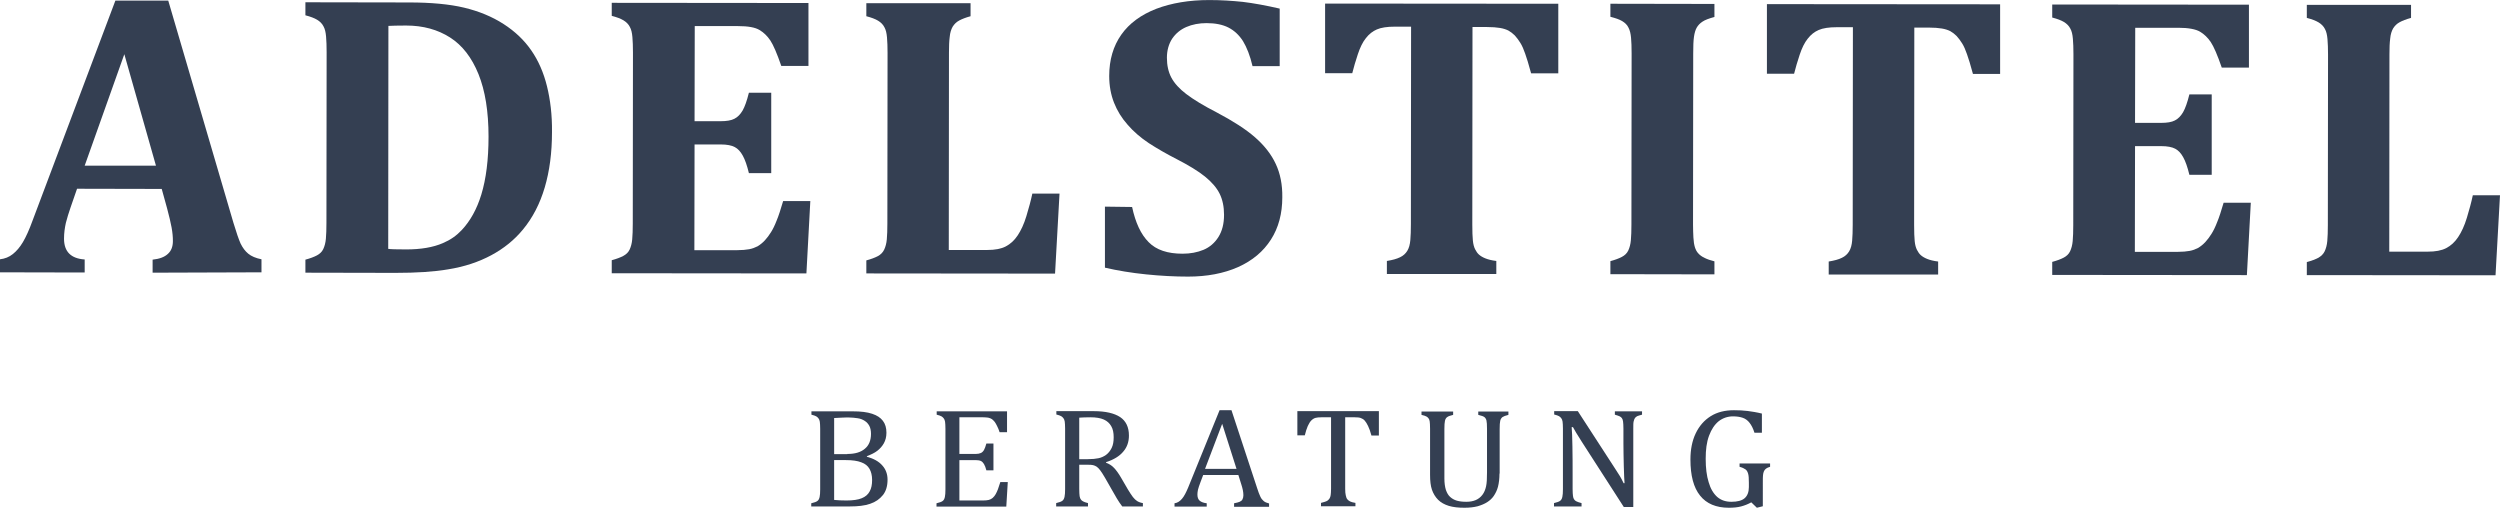
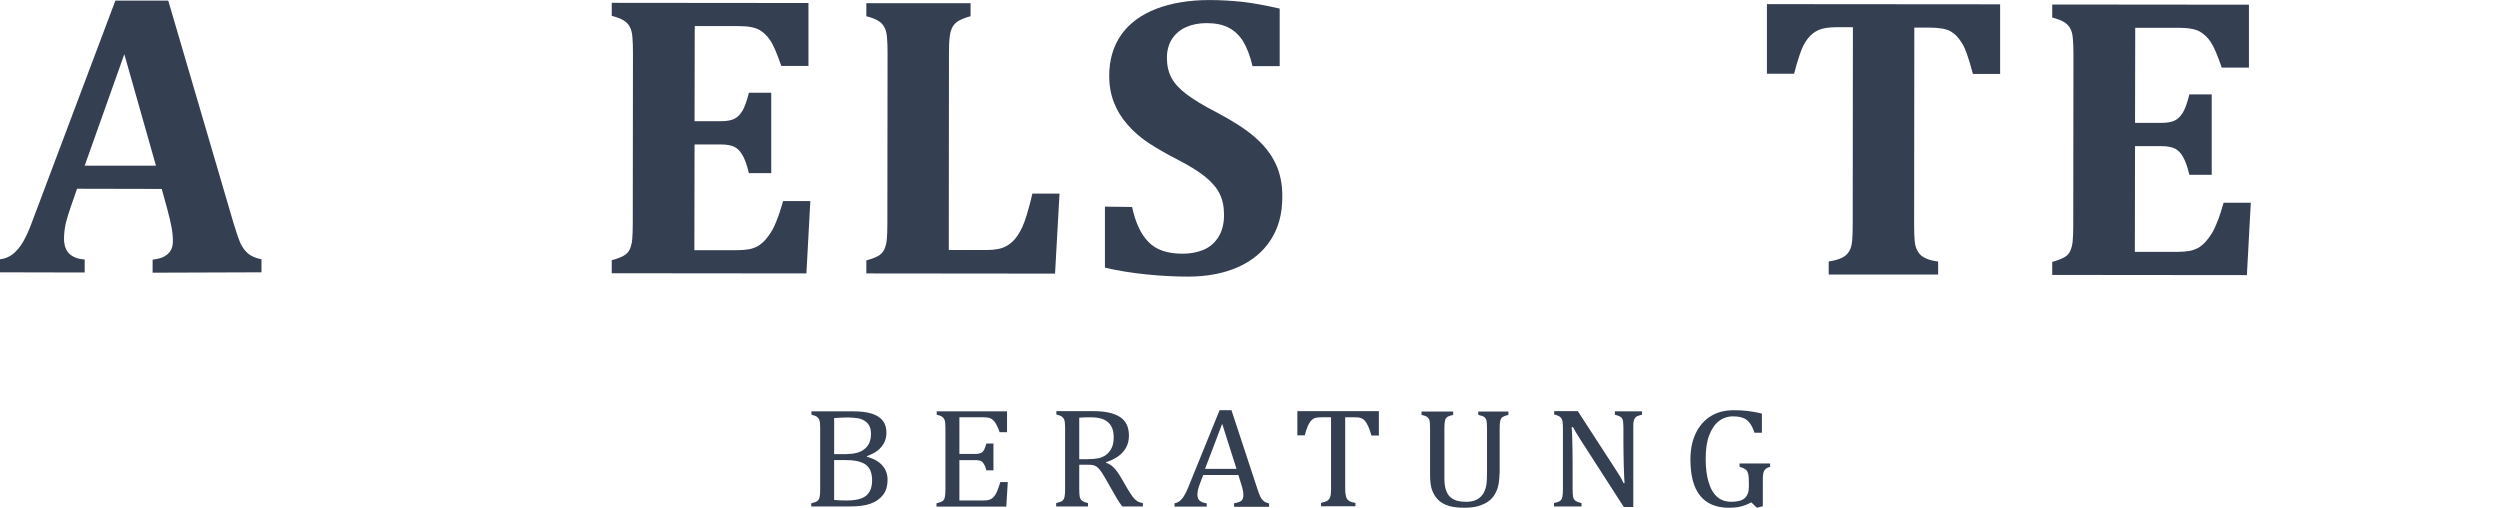
<svg xmlns="http://www.w3.org/2000/svg" version="1.1" id="Layer_1" x="0px" y="0px" style="enable-background:new 0 0 1366 768;" xml:space="preserve" viewBox="11 195.88 1343.3 272.83">
  <style type="text/css">
	.st0{fill:#343F52;}
</style>
  <g>
    <path class="st0" d="M97.9,297.4l-45.5-0.1l-3.5,10.1c-1,2.8-1.8,5.6-2.5,8.2c-0.6,2.7-1,5.5-1,8.5c0,7,3.7,10.7,11.1,11.2l0,7   l-45.5-0.1l0-7c2.6-0.3,4.9-1.2,6.9-2.8c2-1.6,3.8-3.7,5.4-6.4c1.6-2.7,3.4-6.6,5.2-11.6l44.5-118.2l28.4,0l35,119.3   c1.6,5.3,2.9,9.1,3.9,11.3c1.1,2.2,2.4,4,4.1,5.4c1.7,1.4,4.1,2.4,7.1,3l0,7L93,342.4l0-7c3.7-0.4,6.4-1.4,8.2-3.1   c1.8-1.6,2.7-3.9,2.7-6.9c0-2.2-0.2-4.6-0.7-7.3c-0.5-2.7-1.3-6.1-2.4-10.2L97.9,297.4z M56.5,284.9l38.3,0l-17-59.9L56.5,284.9z" />
-     <path class="st0" d="M230.7,197.2c11.9,0,21.7,0.9,29.7,2.8c7.9,1.9,15,4.8,21.2,8.8c6.2,4,11.1,8.7,14.9,14.2   c3.8,5.5,6.6,11.9,8.4,19.2c1.8,7.3,2.8,15.5,2.7,24.6c0,11.1-1.3,21-3.9,29.8c-2.6,8.8-6.5,16.3-11.7,22.6   c-4.6,5.6-10.3,10.2-17,13.8c-6.7,3.6-14.4,6.2-23.2,7.6c-7.5,1.3-17,1.9-28.4,1.9l-48.3-0.1l0-7c2.6-0.7,4.7-1.5,6.2-2.3   c1.5-0.8,2.7-1.9,3.4-3.4c0.7-1.5,1.2-3.3,1.4-5.5c0.2-2.2,0.3-5.1,0.3-8.5l0.1-91.8c0-3.3-0.1-6.1-0.3-8.4   c-0.2-2.3-0.6-4.1-1.4-5.5c-0.7-1.4-1.9-2.6-3.4-3.5c-1.5-0.9-3.6-1.7-6.3-2.4l0-7L230.7,197.2z M219.6,329.6   c1.3,0.2,4.5,0.3,9.7,0.3c7.8,0,14.4-1.1,19.7-3.4c4-1.7,7.3-4,10.1-7c4.6-4.9,8.1-11.2,10.5-19c2.6-8.5,3.9-18.9,3.9-31.2   c0-13.5-1.8-24.7-5.4-33.6c-3.6-8.9-8.7-15.5-15.3-19.7c-6.6-4.2-14.4-6.4-23.6-6.4c-4.4,0-7.6,0.1-9.5,0.2L219.6,329.6z" />
    <path class="st0" d="M445.4,197.5l0,33.8l-14.6,0c-2.3-6.7-4.3-11.3-5.9-13.7c-1.6-2.4-3.6-4.3-5.8-5.6c-2.3-1.4-6.1-2.1-11.6-2.1   l-23.2,0l-0.1,51.1l14.1,0c3.1,0,5.6-0.4,7.3-1.3c1.8-0.9,3.2-2.4,4.4-4.4c1.2-2.1,2.3-5.2,3.4-9.6l12,0l0,43.2l-12,0   c-1-4.1-2.1-7.3-3.3-9.4c-1.2-2.2-2.6-3.7-4.3-4.6c-1.7-0.9-4.2-1.4-7.5-1.4l-14.1,0l-0.1,56.8l23.1,0c2.5,0,4.6-0.2,6.3-0.5   c1.7-0.3,3.2-0.9,4.6-1.6c1.3-0.8,2.6-1.8,3.9-3.2c1.2-1.3,2.3-2.8,3.3-4.4c1-1.6,2-3.6,3-6.2c1.1-2.6,2.2-6.1,3.5-10.5l14.6,0   l-2.1,38.9l-104.6-0.1l0-7c2.6-0.7,4.7-1.5,6.2-2.3c1.5-0.8,2.7-1.9,3.4-3.4c0.7-1.5,1.2-3.3,1.4-5.5c0.2-2.2,0.3-5.1,0.3-8.5   l0.1-91.8c0-3.3-0.1-6.1-0.3-8.4c-0.2-2.3-0.6-4.1-1.4-5.5c-0.7-1.4-1.9-2.6-3.4-3.5c-1.5-0.9-3.6-1.7-6.3-2.4l0-7L445.4,197.5z" />
    <path class="st0" d="M532.5,197.6l0,7c-2.6,0.7-4.6,1.5-6.1,2.3c-1.5,0.8-2.6,1.9-3.5,3.3c-0.8,1.4-1.4,3.2-1.6,5.5   c-0.3,2.2-0.4,5.1-0.4,8.5l-0.1,106l20.7,0c4.1,0,7.4-0.6,9.9-1.9s4.6-3.2,6.4-5.9c1.8-2.7,3.4-6.1,4.7-10.4   c1.3-4.3,2.4-8.3,3.2-12.1l14.6,0l-2.4,43l-101.4-0.1l0-7c2.6-0.7,4.7-1.5,6.2-2.3c1.5-0.8,2.7-2,3.4-3.5c0.7-1.5,1.2-3.3,1.4-5.5   c0.2-2.2,0.3-5.1,0.3-8.5l0.1-91.6c0-3.3-0.1-6.1-0.3-8.4c-0.2-2.3-0.6-4.1-1.4-5.5c-0.7-1.4-1.9-2.6-3.4-3.5   c-1.5-0.9-3.6-1.7-6.3-2.4l0-7L532.5,197.6z" />
    <path class="st0" d="M619.3,307.1c1.8,8.4,4.7,14.7,8.9,18.9c4.1,4.2,10.2,6.2,18.2,6.2c4.2,0,7.9-0.7,11.3-2.1   c3.3-1.4,6-3.7,8-6.9c2-3.2,3-7.1,3-11.9c0-4.4-0.8-8.2-2.4-11.4c-1.6-3.2-4.3-6.3-7.9-9.2c-3.6-2.9-8.7-6-15.1-9.3   c-5.5-2.8-10.5-5.7-15-8.6c-4.5-3-8.3-6.3-11.4-9.9c-3.2-3.6-5.6-7.5-7.3-11.8c-1.7-4.3-2.6-9.1-2.6-14.4c0-8.7,2.2-16.1,6.5-22.2   c4.3-6.1,10.6-10.7,18.8-13.9c8.2-3.1,17.7-4.7,28.5-4.7c6.3,0,12.3,0.4,18.1,1c5.7,0.7,12.3,1.9,19.7,3.6l0,30.9l-14.6,0   c-1.3-5.6-3.1-10.1-5.1-13.4c-2.1-3.3-4.7-5.7-7.8-7.3c-3.1-1.6-7.1-2.4-11.8-2.4c-4,0-7.7,0.7-10.9,2.1c-3.2,1.4-5.7,3.5-7.6,6.3   c-1.8,2.8-2.8,6.2-2.8,10.2c0,4.1,0.8,7.7,2.4,10.7c1.6,3,4.3,6,8,8.8c3.8,2.9,9.2,6.2,16.4,9.9c8.7,4.6,15.6,9,20.6,13.4   c5,4.4,8.7,9.1,11.1,14.3c2.4,5.1,3.6,11.1,3.5,17.9c0,8.7-2,16.3-6.1,22.7c-4.1,6.4-9.9,11.3-17.7,14.8   c-7.7,3.4-16.7,5.1-26.8,5.1c-7.2,0-14.8-0.4-22.6-1.2c-7.8-0.8-15.2-2-22.1-3.6l0-32.8L619.3,307.1z" />
-     <path class="st0" d="M756.2,343.1l0-7c3-0.5,5.3-1.1,7.1-2c1.7-0.8,3-2,3.9-3.5c0.9-1.5,1.4-3.4,1.6-5.7c0.2-2.3,0.3-5.2,0.3-8.6   l0.1-106.1l-8.6,0c-4.3,0-7.5,0.5-9.8,1.5c-2.3,1-4.2,2.5-5.9,4.7c-1.7,2.1-3.1,5-4.3,8.6c-1.2,3.6-2.2,7-3,10.2l-14.6,0l0-37.4   l125.3,0.1l0,37.4l-14.6,0c-1.3-4.8-2.4-8.4-3.2-10.6c-0.8-2.3-1.6-4.2-2.6-5.8c-1-1.6-2-2.9-3-4c-1.1-1.1-2.2-1.9-3.4-2.6   c-1.2-0.6-2.7-1.1-4.5-1.4c-1.8-0.3-4.2-0.5-7.1-0.5l-7.7,0l-0.1,106.1c0,3.8,0.1,6.6,0.3,8.6c0.2,2,0.6,3.5,1.2,4.7   c0.6,1.2,1.3,2.2,2.1,2.9c0.8,0.7,1.9,1.4,3.4,2c1.5,0.6,3.4,1.1,5.9,1.4l0,7L756.2,343.1z" />
-     <path class="st0" d="M920.7,316.6c0,2.5,0.1,4.8,0.2,6.9s0.4,3.9,0.8,5.2c0.4,1.3,1,2.5,1.9,3.4c0.8,0.9,1.9,1.7,3.4,2.4   c1.4,0.7,3.2,1.3,5.2,1.8l0,7l-55.9-0.1l0-7c2.6-0.7,4.7-1.5,6.2-2.3c1.5-0.8,2.7-1.9,3.4-3.4c0.7-1.5,1.2-3.3,1.4-5.5   c0.2-2.2,0.3-5.1,0.3-8.5l0.1-91.9c0-3.4-0.1-6.2-0.3-8.4c-0.2-2.2-0.6-4-1.4-5.5c-0.7-1.5-1.9-2.6-3.4-3.5   c-1.5-0.9-3.6-1.6-6.3-2.3l0-7l55.9,0.1l0,7c-2.9,0.8-5.1,1.6-6.4,2.5c-1.4,0.9-2.4,2-3.1,3.2s-1.2,2.9-1.5,5   c-0.3,2.1-0.4,5.1-0.4,9L920.7,316.6z" />
    <path class="st0" d="M993.6,343.4l0-7c3-0.5,5.3-1.1,7.1-2c1.7-0.8,3-2,3.9-3.5c0.9-1.5,1.4-3.4,1.6-5.7c0.2-2.3,0.3-5.2,0.3-8.6   l0.1-106.1l-8.6,0c-4.3,0-7.5,0.5-9.8,1.5c-2.3,1-4.2,2.5-5.9,4.7c-1.7,2.1-3.1,5-4.3,8.6c-1.2,3.6-2.2,7-3,10.2l-14.6,0l0-37.4   l125.3,0.1l0,37.4l-14.6,0c-1.3-4.8-2.4-8.4-3.2-10.6c-0.8-2.3-1.6-4.2-2.6-5.8c-1-1.6-2-2.9-3-4c-1.1-1.1-2.2-1.9-3.4-2.6   c-1.2-0.6-2.7-1.1-4.5-1.4c-1.8-0.3-4.2-0.5-7.1-0.5l-7.7,0l-0.1,106.1c0,3.8,0.1,6.6,0.3,8.6c0.2,2,0.6,3.5,1.2,4.7   c0.6,1.2,1.3,2.2,2.1,2.9c0.8,0.7,1.9,1.4,3.4,2c1.5,0.6,3.4,1.1,5.9,1.4l0,7L993.6,343.4z" />
    <path class="st0" d="M1219.4,198.4l0,33.8l-14.6,0c-2.3-6.7-4.3-11.3-5.9-13.7c-1.6-2.4-3.6-4.3-5.8-5.6s-6.1-2.1-11.6-2.1l-23.2,0   l-0.1,51.1l14.1,0c3.1,0,5.6-0.4,7.3-1.3c1.8-0.9,3.2-2.4,4.4-4.4c1.2-2.1,2.3-5.2,3.4-9.6l12,0l0,43.2l-12,0   c-1-4.1-2.1-7.3-3.3-9.4c-1.2-2.2-2.6-3.7-4.3-4.6c-1.7-0.9-4.2-1.4-7.5-1.4l-14.1,0l-0.1,56.8l23.1,0c2.5,0,4.6-0.2,6.3-0.5   c1.7-0.3,3.2-0.9,4.6-1.6c1.3-0.8,2.6-1.8,3.9-3.2c1.2-1.3,2.3-2.8,3.3-4.4c1-1.6,2-3.6,3-6.2c1.1-2.6,2.2-6.1,3.5-10.5l14.6,0   l-2.1,38.9l-104.6-0.1l0-7c2.6-0.7,4.7-1.5,6.2-2.3c1.5-0.8,2.7-1.9,3.4-3.4c0.7-1.5,1.2-3.3,1.4-5.5c0.2-2.2,0.3-5.1,0.3-8.5   l0.1-91.8c0-3.3-0.1-6.1-0.3-8.4c-0.2-2.3-0.6-4.1-1.4-5.5c-0.7-1.4-1.9-2.6-3.4-3.5c-1.5-0.9-3.6-1.7-6.3-2.4l0-7L1219.4,198.4z" />
-     <path class="st0" d="M1306.5,198.5l0,7c-2.6,0.7-4.6,1.5-6.1,2.3c-1.5,0.8-2.6,1.9-3.5,3.3c-0.8,1.4-1.4,3.2-1.6,5.5   c-0.3,2.2-0.4,5.1-0.4,8.5l-0.1,106l20.7,0c4.1,0,7.4-0.6,9.9-1.9s4.6-3.2,6.4-5.9c1.8-2.7,3.4-6.1,4.7-10.4   c1.3-4.3,2.4-8.3,3.2-12.1l14.6,0l-2.4,43l-101.4-0.1l0-7c2.6-0.7,4.7-1.5,6.2-2.3c1.5-0.9,2.7-2,3.4-3.5c0.7-1.5,1.2-3.3,1.4-5.5   c0.2-2.2,0.3-5.1,0.3-8.5l0.1-91.6c0-3.3-0.1-6.1-0.3-8.4c-0.2-2.3-0.6-4.1-1.4-5.5c-0.7-1.4-1.9-2.6-3.4-3.5   c-1.5-0.9-3.6-1.7-6.3-2.4l0-7L1306.5,198.5z" />
  </g>
  <g>
    <path class="st0" d="M446.9,468.1v-1.8c1.7-0.4,2.8-0.8,3.4-1.3c0.6-0.5,0.9-1.2,1.1-2.1s0.3-2.3,0.3-4.1v-32.5   c0-1.7-0.1-3-0.2-3.8c-0.1-0.8-0.4-1.4-0.7-1.8c-0.3-0.4-0.7-0.8-1.2-1.1c-0.5-0.3-1.4-0.6-2.6-0.9v-1.8h22.2   c4.3,0,7.7,0.4,10.4,1.3s4.5,2.1,5.8,3.8c1.3,1.7,1.9,3.8,1.9,6.4c0,2.2-0.5,4.1-1.4,5.7c-0.9,1.6-2.1,2.9-3.5,4s-3.3,2-5.6,2.9   v0.3c3.7,1,6.5,2.6,8.3,4.7c1.9,2.1,2.8,4.7,2.8,7.6c0,3.4-0.8,6.2-2.5,8.3s-3.9,3.7-6.9,4.7c-2.9,1-6.5,1.4-10.7,1.4H446.9z    M466.3,439.8c4.1,0,7.2-0.9,9.4-2.8c2.2-1.8,3.3-4.5,3.3-8c0-1.7-0.3-3.2-0.9-4.3c-0.6-1.1-1.4-2-2.5-2.7   c-1.1-0.7-2.3-1.2-3.8-1.4s-3-0.4-4.7-0.4c-1,0-2.4,0-4.1,0.1c-1.7,0.1-2.9,0.1-3.8,0.2v19.4H466.3z M459.2,464.5   c2,0.2,4.2,0.3,6.6,0.3c3.5,0,6.3-0.4,8.2-1.2c2-0.8,3.4-2,4.3-3.7c0.9-1.6,1.3-3.6,1.3-6.1s-0.5-4.4-1.4-6s-2.4-2.8-4.4-3.5   c-2-0.8-4.8-1.2-8.3-1.2h-6.3V464.5z" />
    <path class="st0" d="M552.1,416.8v11.3h-4c-0.4-1.2-0.8-2.3-1.3-3.2c-0.4-0.9-0.9-1.7-1.3-2.3c-0.5-0.6-1-1.1-1.5-1.5   c-0.6-0.4-1.2-0.6-2-0.8c-0.8-0.1-1.7-0.2-2.7-0.2h-12.8v19.7h8.7c1.2,0,2.1-0.2,2.8-0.5c0.7-0.3,1.2-0.8,1.7-1.6   c0.4-0.8,0.9-1.9,1.3-3.5h3.8v14.4H541c-0.4-1.5-0.8-2.6-1.3-3.4c-0.5-0.8-1-1.3-1.6-1.6c-0.6-0.3-1.6-0.5-2.9-0.5h-8.7v21.7h12.6   c1.3,0,2.4-0.1,3.2-0.3c0.8-0.2,1.5-0.6,2.1-1.1c0.6-0.5,1.1-1.2,1.6-2c0.5-0.8,0.8-1.7,1.2-2.6c0.3-0.9,0.7-2.2,1.3-3.9h4   l-0.8,13.2h-37.5v-1.8c1.7-0.4,2.8-0.8,3.4-1.3c0.6-0.5,0.9-1.2,1.1-2.1s0.3-2.3,0.3-4.1v-32.5c0-1.7-0.1-3-0.2-3.8   c-0.1-0.8-0.4-1.4-0.7-1.8c-0.3-0.4-0.7-0.8-1.2-1.1c-0.5-0.3-1.4-0.6-2.6-0.9v-1.8H552.1z" />
    <path class="st0" d="M590.9,445.8v12.8c0,1.8,0.1,3.1,0.2,3.9c0.1,0.8,0.4,1.4,0.7,1.8c0.3,0.4,0.7,0.8,1.2,1   c0.5,0.3,1.4,0.6,2.6,0.9v1.8h-17.1v-1.8c1.7-0.4,2.8-0.8,3.4-1.3c0.6-0.5,0.9-1.2,1.1-2.1s0.3-2.3,0.3-4.1v-32.5   c0-1.7-0.1-3-0.2-3.8c-0.1-0.8-0.4-1.4-0.7-1.8c-0.3-0.4-0.7-0.8-1.2-1.1c-0.5-0.3-1.4-0.6-2.6-0.9v-1.8h20.1   c6.3,0,11,1.1,14.2,3.2c3.1,2.1,4.7,5.4,4.7,9.9c0,3.4-1,6.3-3.1,8.7c-2,2.4-5.1,4.3-9.2,5.6v0.3c1.6,0.6,3.1,1.5,4.2,2.7   c1.2,1.2,2.5,3,3.9,5.4l3.6,6.2c1.1,1.8,2,3.2,2.7,4.1c0.8,1,1.5,1.7,2.3,2.2c0.8,0.5,1.8,0.9,3.1,1.1v1.8H614   c-1-1.3-2-2.8-2.9-4.3c-0.9-1.5-1.8-3.1-2.7-4.7l-3.6-6.3c-1.1-1.9-2-3.3-2.7-4.2c-0.7-0.9-1.3-1.5-1.9-1.9   c-0.6-0.4-1.2-0.6-1.9-0.8s-1.7-0.2-3-0.2H590.9z M590.9,420.3v22.3h4.6c2.4,0,4.3-0.2,5.7-0.5c1.5-0.3,2.8-0.9,4.1-1.8   c1.2-0.9,2.2-2.1,3-3.7s1.1-3.5,1.1-5.8c0-2.4-0.4-4.4-1.3-5.9c-0.9-1.6-2.2-2.8-4-3.6s-4.2-1.2-7.2-1.2   C594.4,420.1,592.5,420.2,590.9,420.3z" />
    <path class="st0" d="M674.1,468.1v-1.8c1.4-0.3,2.4-0.5,3-0.8c0.7-0.3,1.2-0.7,1.5-1.3s0.5-1.3,0.5-2.2c0-0.9-0.1-1.8-0.3-2.8   c-0.2-1-0.5-2.1-0.9-3.3l-1.5-4.8h-18.9l-1.4,3.7c-0.7,1.9-1.2,3.3-1.4,4.2c-0.2,1-0.3,1.8-0.3,2.6c0,1.5,0.4,2.6,1.2,3.3   c0.8,0.7,2.1,1.2,3.8,1.4v1.8h-17.3v-1.8c1.5-0.2,2.8-1,4-2.4s2.2-3.4,3.3-6l16.9-41.6h6.4l13.8,41.9c0.6,2,1.2,3.4,1.7,4.5   s1.1,1.8,1.8,2.4c0.7,0.6,1.7,1,2.9,1.3v1.8H674.1z M658.5,447.8h16.9l-7.7-24.2L658.5,447.8z" />
    <path class="st0" d="M708,416.8h43.9v13.1h-4c-0.6-2.2-1.2-3.9-1.8-5.1c-0.6-1.3-1.2-2.2-1.8-2.9c-0.6-0.7-1.3-1.1-2.1-1.4   c-0.7-0.3-1.9-0.4-3.3-0.4h-5.1v38.4c0,1.5,0.1,2.7,0.3,3.5c0.2,0.9,0.4,1.6,0.8,2.1c0.4,0.5,0.9,0.9,1.5,1.2   c0.6,0.3,1.6,0.6,2.9,0.8v1.8h-18.5v-1.8c0.8-0.2,1.5-0.4,2.1-0.6c0.6-0.2,1.1-0.4,1.5-0.7c0.4-0.3,0.7-0.7,1-1.1   c0.3-0.5,0.5-1.1,0.6-1.8c0.1-0.8,0.2-1.9,0.2-3.4v-38.4H721c-1.3,0-2.3,0.1-3.1,0.3c-0.8,0.2-1.6,0.7-2.3,1.4   c-0.7,0.7-1.3,1.7-1.9,3c-0.6,1.3-1.1,3-1.6,5h-4V416.8z" />
    <path class="st0" d="M816.7,450.3c0,2.7-0.3,5.1-0.8,7.1c-0.5,1.9-1.3,3.5-2.3,5c-0.9,1.3-2.1,2.4-3.5,3.3   c-1.4,0.9-3.1,1.6-5.1,2.2c-2,0.5-4.3,0.8-7.1,0.8c-3.3,0-6.1-0.3-8.4-1s-4.3-1.8-5.8-3.3c-1.5-1.5-2.6-3.4-3.3-5.4   c-0.7-2.1-1-4.7-1-8v-24.7c0-2-0.1-3.3-0.2-4c-0.1-0.7-0.3-1.2-0.6-1.6c-0.3-0.4-0.6-0.7-1.1-1c-0.5-0.3-1.4-0.6-2.7-0.9v-1.8h17   v1.8c-1.5,0.4-2.6,0.7-3.2,1.2c-0.6,0.4-1,1.1-1.2,2c-0.2,0.9-0.3,2.3-0.3,4.4v26.6c0,2.4,0.3,4.5,0.8,6.1c0.6,1.7,1.3,2.9,2.3,3.8   c1,0.9,2.2,1.6,3.6,2s3.1,0.6,5.1,0.6c1.9,0,3.6-0.3,5-0.9c1.4-0.6,2.6-1.5,3.6-2.8c1-1.3,1.6-2.8,2-4.6c0.4-1.8,0.5-4.3,0.5-7.4   v-23.5c0-2.2-0.1-3.7-0.3-4.5s-0.6-1.4-1.1-1.8c-0.5-0.4-1.6-0.8-3.3-1.2v-1.8h16.2v1.8c-1.6,0.4-2.6,0.8-3.2,1.2   c-0.6,0.5-1,1.1-1.2,2c-0.2,0.9-0.3,2.3-0.3,4.4V450.3z" />
    <path class="st0" d="M878.9,447.8c1,1.5,1.8,2.8,2.5,3.9c0.7,1.1,1.3,2.4,2,3.8h0.5c-0.1-1.5-0.3-4.6-0.4-9.1   c-0.1-4.5-0.2-8.6-0.2-12.3v-7.9c0-1.7-0.1-3-0.2-3.8c-0.1-0.8-0.3-1.4-0.6-1.8c-0.3-0.4-0.7-0.8-1.2-1s-1.4-0.6-2.6-0.9v-1.8h14.6   v1.8c-1.2,0.3-2.1,0.6-2.6,0.8c-0.5,0.3-0.9,0.6-1.2,1s-0.5,1-0.7,1.8s-0.2,2.1-0.2,3.9v42.1h-5.1l-22.6-35.1   c-1.4-2.2-2.4-3.8-3-4.8c-0.6-1-1.1-2-1.7-3h-0.7c0.2,1.9,0.3,5.4,0.4,10.5c0.1,5,0.1,10.1,0.1,15.1v7.7c0,1.7,0.1,2.9,0.2,3.7   c0.1,0.8,0.3,1.4,0.6,1.8c0.3,0.5,0.7,0.8,1.3,1.1c0.6,0.3,1.5,0.6,2.7,0.9v1.8h-14.8v-1.8c1.7-0.4,2.8-0.8,3.4-1.3   c0.6-0.5,0.9-1.2,1.1-2.1s0.3-2.3,0.3-4.1v-32.5c0-1.7-0.1-3-0.2-3.8c-0.1-0.8-0.4-1.4-0.7-1.8c-0.3-0.4-0.7-0.8-1.2-1.1   c-0.5-0.3-1.4-0.6-2.6-0.9v-1.8h12.7L878.9,447.8z" />
    <path class="st0" d="M958.2,467.9l-3.2,0.8l-3-2.9c-1.8,1-3.6,1.7-5.5,2.2c-1.9,0.5-4.1,0.7-6.6,0.7c-6.8,0-12-2.2-15.4-6.5   c-3.5-4.3-5.2-10.8-5.2-19.4c0-5.3,0.9-10,2.8-14c1.9-4,4.6-7.1,8.1-9.3c3.5-2.2,7.7-3.2,12.5-3.2c2.5,0,4.9,0.1,7.3,0.4   c2.3,0.3,4.9,0.7,7.7,1.4v10.3h-4c-0.7-2.3-1.6-4-2.6-5.3c-1-1.3-2.2-2.2-3.6-2.7c-1.4-0.5-3.2-0.8-5.3-0.8c-2.9,0-5.5,0.9-7.7,2.6   c-2.2,1.8-3.9,4.3-5.2,7.8s-1.8,7.5-1.8,12.4c0,4.9,0.5,9.1,1.6,12.6c1,3.5,2.6,6.1,4.6,7.9c2.1,1.8,4.6,2.6,7.6,2.6   c3.2,0,5.6-0.6,7.1-1.9c1.5-1.3,2.3-3.3,2.3-6v-2.3c0-2.3-0.1-3.9-0.4-4.9c-0.3-1-0.7-1.8-1.4-2.3s-1.7-1-3.2-1.4v-1.8h16.4v1.8   c-1,0.3-1.7,0.6-2.2,1s-0.9,0.9-1.1,1.4c-0.3,0.6-0.4,1.3-0.5,2.1c-0.1,0.8-0.1,2-0.1,3.6V467.9z" />
  </g>
  <g>
</g>
  <g>
</g>
  <g>
</g>
  <g>
</g>
  <g>
</g>
  <g>
</g>
  <g>
</g>
  <g>
</g>
  <g>
</g>
  <g>
</g>
  <g>
</g>
  <g>
</g>
  <g>
</g>
  <g>
</g>
  <g>
</g>
</svg>